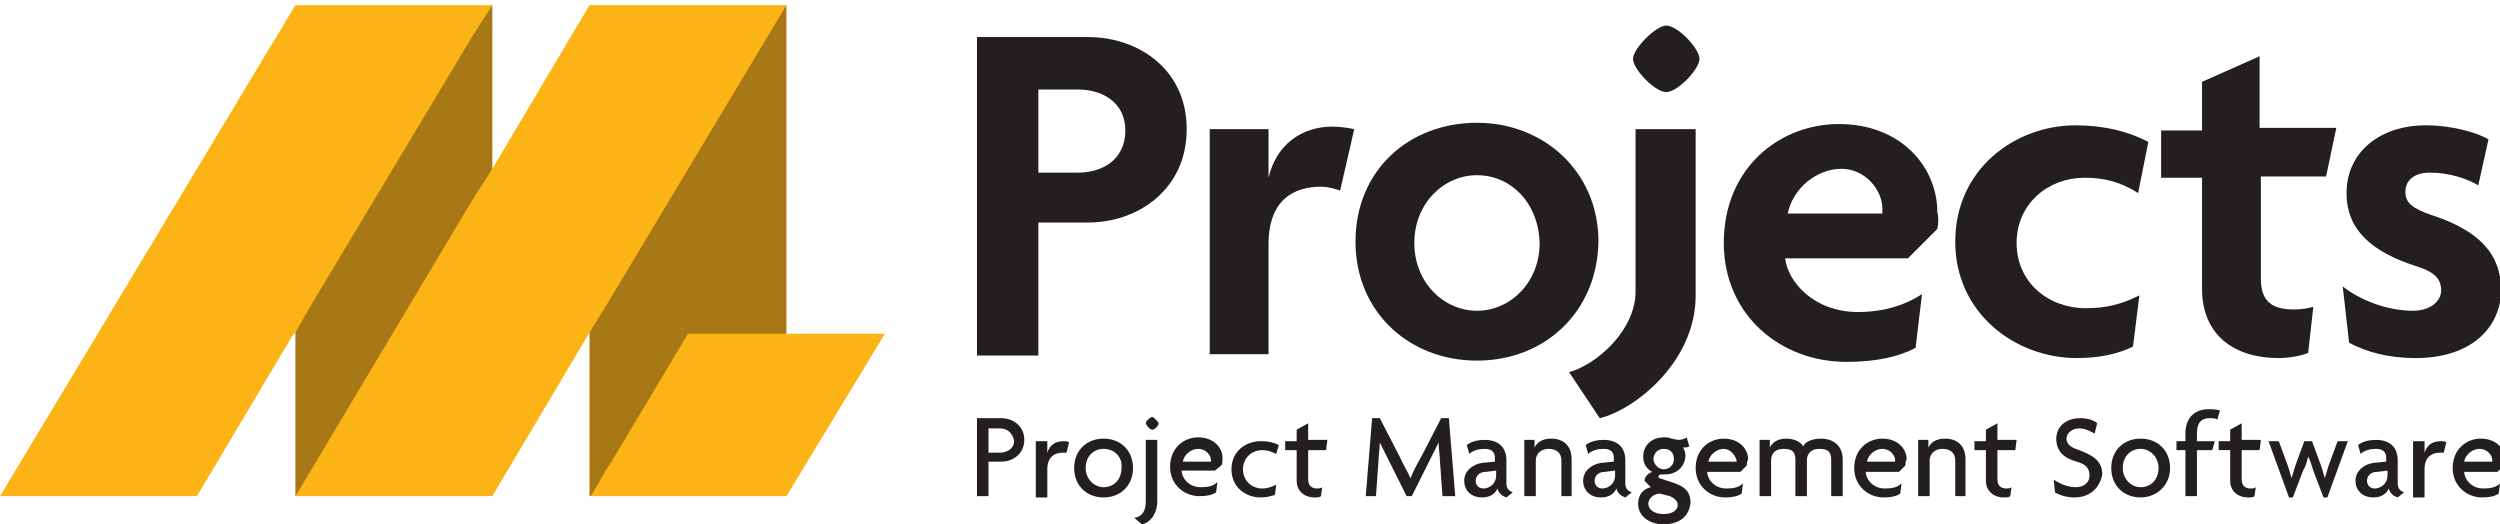
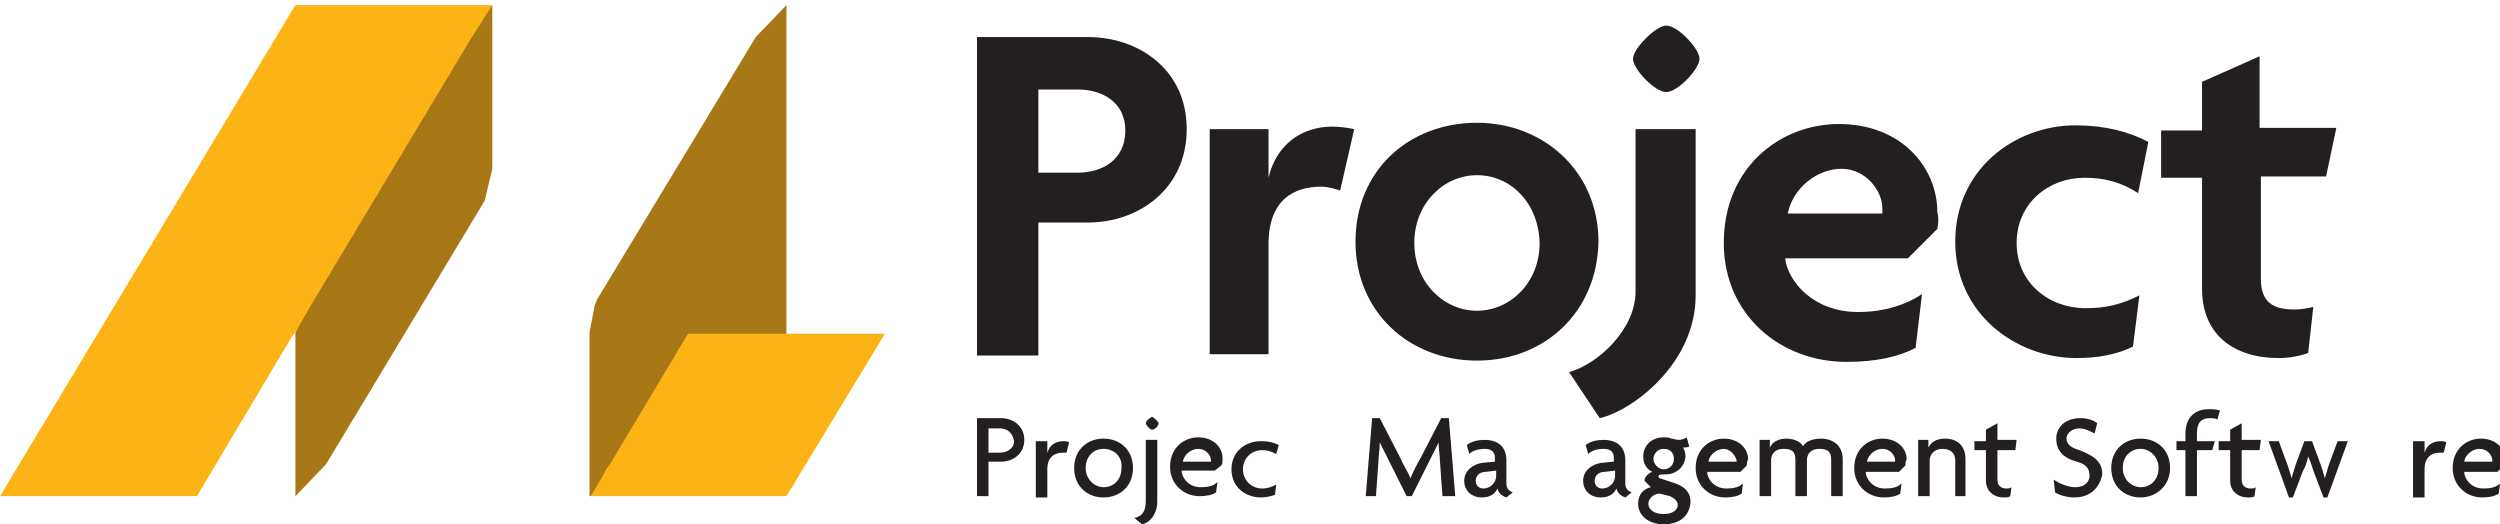
<svg xmlns="http://www.w3.org/2000/svg" version="1.1" id="Layer_1" x="0px" y="0px" viewBox="0 0 195.5 41" style="enable-background:new 0 0 195.5 41;" xml:space="preserve">
  <style type="text/css"> .st0{fill:#231F20;} .st1{fill:none;} .st2{fill:#A77815;} .st3{fill:#3892BB;} .st4{fill:#FCB316;} </style>
  <g>
    <g>
      <path class="st0" d="M85.1,17.4h-3.9v10.4h-4.8V2.9h8.7c3.9,0,7.7,2.5,7.7,7.2C92.8,14.8,89,17.4,85.1,17.4z M84.3,7h-3.1v6.5h3.1 c1.9,0,3.7-1,3.7-3.3C88,8,86.2,7,84.3,7z" />
      <path class="st0" d="M104.8,14.9c-0.3-0.1-0.9-0.3-1.5-0.3c-2.1,0-4.1,1-4.1,4.5v8.6h-4.6V10.1h4.6v3.8h0c0.6-2.6,2.6-4,5-4 c0.5,0,1.3,0.1,1.7,0.2L104.8,14.9z" />
      <path class="st0" d="M115.5,28.2c-5.3,0-9.5-3.8-9.5-9.3c0-5.6,4.2-9.3,9.5-9.3c5.2,0,9.5,3.8,9.5,9.3 C124.9,24.4,120.8,28.2,115.5,28.2z M115.5,13.7c-2.6,0-4.9,2.2-4.9,5.3c0,3.1,2.3,5.3,4.9,5.3c2.6,0,4.9-2.2,4.9-5.3 C120.3,15.8,118.1,13.7,115.5,13.7z" />
      <path class="st0" d="M125.1,32.7l-2.4-3.6c2.2-0.6,5.2-3.3,5.2-6.3V10.1h4.7v13C132.6,28.4,127.7,32.1,125.1,32.7z M130.3,7.2 c-0.9,0-2.6-1.8-2.6-2.6s1.8-2.6,2.6-2.6c0.9,0,2.6,1.8,2.6,2.6S131.2,7.2,130.3,7.2z" />
      <path class="st0" d="M151.5,17.9l-2.3,2.3h-9.6c0.2,1.8,2.2,4.2,5.7,4.2c2.1,0,3.8-0.6,5-1.4l-0.5,4.2c-1.3,0.7-3.1,1.1-5.4,1.1 c-5.2,0-9.6-3.7-9.6-9.3c0-5.9,4.4-9.3,9-9.3c4.9,0,7.7,3.4,7.7,6.9C151.6,16.9,151.6,17.5,151.5,17.9z M144,13.2 c-1.9,0-3.8,1.5-4.2,3.5h7.4c0-0.2,0-0.3,0-0.4C147.2,14.9,145.9,13.2,144,13.2z" />
      <path class="st0" d="M167.2,15.1c-1.4-0.9-2.7-1.2-4.2-1.2c-2.8,0-5.3,2-5.3,5.1c0,3.1,2.5,5.1,5.4,5.1c1.6,0,2.8-0.3,4.2-1 l-0.5,4c-1.2,0.6-2.7,0.9-4.4,0.9c-4.8,0-9.5-3.5-9.5-9.1c0-5.7,4.7-9.1,9.4-9.1c2.3,0,4.2,0.5,5.7,1.3L167.2,15.1z" />
      <path class="st0" d="M181.9,13.8h-5.1v8c0,1.8,0.9,2.4,2.6,2.4c0.6,0,1.1-0.1,1.5-0.2l-0.4,3.6c-0.5,0.2-1.4,0.4-2.3,0.4 c-3.6,0-6-1.9-6-5.4v-8.7H169v-3.7h3.2V6.4l4.5-2v5.6h6L181.9,13.8z" />
-       <path class="st0" d="M188.9,28c-2.2,0-3.9-0.5-5.2-1.2l-0.5-4.4c1.4,1.1,3.5,1.9,5.5,1.9c1.3,0,2.2-0.7,2.2-1.6c0-1-0.7-1.5-2-1.9 c-3.4-1.1-5.4-2.8-5.4-5.7c0-3.2,2.6-5.3,6.2-5.3c2.1,0,4.1,0.6,4.9,1.1l-0.8,3.6c-0.8-0.5-2.2-1-3.8-1c-1.2,0-1.9,0.6-1.9,1.5 c0,0.9,0.6,1.3,2,1.8c3.7,1.2,5.5,3,5.5,6C195.5,25.5,193.4,28,188.9,28z" />
    </g>
    <g>
      <path class="st0" d="M78.3,36.1h-1v2.7h-0.9v-6.1h1.9c0.9,0,1.8,0.6,1.8,1.7S79.2,36.1,78.3,36.1z M78.2,33.5h-0.9v1.9h0.9 c0.5,0,1.1-0.3,1.1-0.9C79.2,33.8,78.7,33.5,78.2,33.5z" />
      <path class="st0" d="M83.4,35.4c-0.1,0-0.2,0-0.3,0c-0.6,0-1.2,0.3-1.2,1.3v2.2h-0.9v-4.4h0.9v0.9h0c0.2-0.6,0.6-0.9,1.3-0.9 c0.1,0,0.3,0,0.4,0.1L83.4,35.4z" />
      <path class="st0" d="M86.3,38.9C85,38.9,84,38,84,36.6c0-1.4,1-2.3,2.3-2.3c1.3,0,2.3,0.9,2.3,2.3C88.6,38,87.6,38.9,86.3,38.9z M86.3,35.1c-0.8,0-1.4,0.6-1.4,1.5c0,0.9,0.7,1.5,1.4,1.5c0.8,0,1.4-0.6,1.4-1.5C87.8,35.7,87.1,35.1,86.3,35.1z" />
      <path class="st0" d="M89.3,41l-0.6-0.5c0.6-0.1,0.9-0.5,0.9-1.3v-4.8h0.9v4.8C90.5,40.2,89.9,40.9,89.3,41z M90.1,33.6 c-0.2,0-0.5-0.4-0.5-0.5c0-0.2,0.4-0.5,0.5-0.5s0.5,0.4,0.5,0.5C90.6,33.3,90.3,33.6,90.1,33.6z" />
      <path class="st0" d="M95.5,36.4L95,36.8h-2.6c0,0.5,0.5,1.3,1.5,1.3c0.6,0,1-0.1,1.3-0.4l-0.1,0.8c-0.3,0.2-0.7,0.3-1.3,0.3 c-1.2,0-2.3-0.9-2.3-2.3c0-1.5,1.1-2.3,2.2-2.3c1.2,0,1.9,0.8,1.9,1.6C95.6,36.1,95.6,36.3,95.5,36.4z M93.7,35.1 c-0.5,0-1.1,0.4-1.2,1h2.2c0,0,0-0.1,0-0.1C94.7,35.6,94.3,35.1,93.7,35.1z" />
      <path class="st0" d="M99.8,35.5c-0.4-0.2-0.7-0.3-1.1-0.3c-0.8,0-1.5,0.6-1.5,1.5c0,0.9,0.7,1.5,1.5,1.5c0.4,0,0.7-0.1,1.1-0.3 l-0.1,0.8c-0.3,0.1-0.7,0.2-1.1,0.2c-1.2,0-2.3-0.8-2.3-2.2c0-1.4,1.1-2.2,2.3-2.2c0.6,0,1,0.1,1.4,0.3L99.8,35.5z" />
-       <path class="st0" d="M103.7,35.2h-1.4v2.3c0,0.5,0.3,0.7,0.7,0.7c0.1,0,0.3,0,0.4-0.1l-0.1,0.7c-0.1,0.1-0.3,0.1-0.5,0.1 c-0.8,0-1.4-0.5-1.4-1.3v-2.4h-0.9v-0.7h0.9v-0.9l0.9-0.5v1.3h1.5L103.7,35.2z" />
      <path class="st0" d="M112.8,38.8l-0.2-2.8c0-0.4-0.1-0.9-0.1-1.4h0c-0.2,0.4-0.5,1-0.7,1.4l-1.4,2.8h-0.4l-1.4-2.8 c-0.2-0.4-0.5-1-0.7-1.4h0c0,0.5-0.1,1-0.1,1.4l-0.2,2.8h-0.8l0.5-6.1h0.6l1.6,3.1c0.2,0.5,0.6,1.1,0.8,1.6h0 c0.2-0.5,0.5-1.1,0.8-1.6l1.6-3.1h0.6l0.5,6.1H112.8z" />
      <path class="st0" d="M117.8,38.9c-0.3-0.1-0.6-0.3-0.7-0.7c-0.2,0.5-0.7,0.7-1.2,0.7c-0.9,0-1.4-0.6-1.4-1.3 c0-0.8,0.7-1.3,1.4-1.4l1-0.1v-0.3c0-0.4-0.2-0.7-0.8-0.7c-0.4,0-0.9,0.1-1.2,0.4l-0.2-0.7c0.4-0.3,0.9-0.4,1.4-0.4 c1,0,1.7,0.5,1.7,1.6v1.8c0,0.4,0.2,0.6,0.5,0.7L117.8,38.9z M117,36.8l-0.8,0.1c-0.6,0-0.8,0.4-0.8,0.7c0,0.3,0.2,0.6,0.6,0.6 c0.5,0,1-0.4,1-1L117,36.8L117,36.8z" />
-       <path class="st0" d="M122.1,38.8V36c0-0.5-0.3-0.9-1-0.9c-0.7,0-1,0.5-1,0.9v2.8h-0.9v-4.4h0.8V35h0c0.2-0.4,0.6-0.7,1.3-0.7 c1,0,1.6,0.6,1.6,1.6v2.9H122.1z" />
      <path class="st0" d="M127.1,38.9c-0.3-0.1-0.6-0.3-0.7-0.7c-0.2,0.5-0.7,0.7-1.2,0.7c-0.9,0-1.4-0.6-1.4-1.3 c0-0.8,0.7-1.3,1.4-1.4l1-0.1v-0.3c0-0.4-0.2-0.7-0.8-0.7c-0.4,0-0.9,0.1-1.2,0.4l-0.2-0.7c0.4-0.3,0.9-0.4,1.4-0.4 c1,0,1.7,0.5,1.7,1.6v1.8c0,0.4,0.2,0.6,0.5,0.7L127.1,38.9z M126.3,36.8l-0.8,0.1c-0.6,0-0.8,0.4-0.8,0.7c0,0.3,0.2,0.6,0.6,0.6 c0.5,0,1-0.4,1-1L126.3,36.8L126.3,36.8z" />
      <path class="st0" d="M130.1,41c-1.2,0-2-0.7-2-1.6c0-0.8,0.5-1.2,1-1.3l-0.5-0.5c0-0.3,0.3-0.6,0.6-0.7c-0.4-0.2-0.7-0.6-0.7-1.2 c0-0.9,0.7-1.5,1.6-1.5c0.2,0,0.4,0,0.6,0.1c0.1,0,0.4,0.1,0.6,0.1c0.2,0,0.5-0.1,0.6-0.2l0.2,0.7c-0.1,0.1-0.4,0.1-0.5,0.1 c0.1,0.1,0.2,0.4,0.2,0.6c0,0.8-0.6,1.5-1.6,1.5c-0.4,0-0.5,0-0.5,0.2c0,0,0,0.1,0.1,0.1l1.2,0.4c0.8,0.3,1.2,0.7,1.2,1.5 C132.1,40.4,131.3,41,130.1,41z M130.6,38.8l-0.8-0.2c-0.5,0-0.9,0.4-0.9,0.8c0,0.4,0.4,0.8,1.2,0.8c0.8,0,1.1-0.4,1.1-0.7 C131.2,39.2,131,39,130.6,38.8z M130.1,35.1c-0.5,0-0.8,0.4-0.8,0.8c0,0.4,0.4,0.8,0.8,0.8c0.4,0,0.8-0.3,0.8-0.8 C130.9,35.4,130.6,35.1,130.1,35.1z" />
      <path class="st0" d="M136.6,36.4l-0.5,0.5h-2.6c0,0.5,0.5,1.3,1.5,1.3c0.6,0,1-0.1,1.3-0.4l-0.1,0.8c-0.3,0.2-0.7,0.3-1.3,0.3 c-1.2,0-2.3-0.9-2.3-2.3c0-1.5,1.1-2.3,2.2-2.3c1.2,0,1.9,0.8,1.9,1.6C136.6,36.1,136.6,36.3,136.6,36.4z M134.8,35.1 c-0.5,0-1.1,0.4-1.2,1h2.2c0,0,0-0.1,0-0.1C135.7,35.6,135.3,35.1,134.8,35.1z" />
      <path class="st0" d="M143.2,38.8V36c0-0.5-0.1-0.9-0.9-0.9c-0.8,0-1,0.5-1,0.9v2.8h-0.9V36c0-0.5-0.1-0.9-0.9-0.9 c-0.8,0-1,0.5-1,0.9v2.8h-0.9v-4.4h0.8V35h0c0.2-0.4,0.6-0.7,1.3-0.7c0.5,0,1.1,0.2,1.3,0.6c0.2-0.4,0.8-0.6,1.4-0.6 c1,0,1.7,0.6,1.7,1.6v2.9H143.2z" />
      <path class="st0" d="M149,36.4l-0.5,0.5h-2.6c0,0.5,0.5,1.3,1.5,1.3c0.6,0,1-0.1,1.3-0.4l-0.1,0.8c-0.3,0.2-0.7,0.3-1.3,0.3 c-1.2,0-2.3-0.9-2.3-2.3c0-1.5,1.1-2.3,2.2-2.3c1.2,0,1.9,0.8,1.9,1.6C149,36.1,149,36.3,149,36.4z M147.2,35.1 c-0.5,0-1.1,0.4-1.2,1h2.2c0,0,0-0.1,0-0.1C148.2,35.6,147.8,35.1,147.2,35.1z" />
      <path class="st0" d="M152.9,38.8V36c0-0.5-0.3-0.9-1-0.9c-0.7,0-1,0.5-1,0.9v2.8H150v-4.4h0.8V35h0c0.2-0.4,0.6-0.7,1.3-0.7 c1,0,1.6,0.6,1.6,1.6v2.9H152.9z" />
      <path class="st0" d="M157.6,35.2h-1.4v2.3c0,0.5,0.3,0.7,0.7,0.7c0.1,0,0.3,0,0.4-0.1l-0.1,0.7c-0.1,0.1-0.3,0.1-0.5,0.1 c-0.8,0-1.4-0.5-1.4-1.3v-2.4h-0.9v-0.7h0.9v-0.9l0.9-0.5v1.3h1.5L157.6,35.2z" />
      <path class="st0" d="M162.2,38.9c-0.6,0-1.2-0.2-1.5-0.4l-0.1-1c0.4,0.3,1.1,0.6,1.7,0.6c0.7,0,1.1-0.4,1.1-0.9 c0-0.6-0.3-0.9-1-1.1c-1.1-0.3-1.6-0.9-1.6-1.8c0-0.8,0.6-1.6,1.9-1.6c0.6,0,1.1,0.2,1.3,0.4l-0.2,0.8c-0.2-0.1-0.7-0.4-1.2-0.4 c-0.6,0-1,0.4-1,0.8s0.3,0.7,1,0.9c1,0.4,1.8,0.8,1.8,1.9C164.2,38.1,163.5,38.9,162.2,38.9z" />
      <path class="st0" d="M167.4,38.9c-1.3,0-2.3-0.9-2.3-2.3c0-1.4,1-2.3,2.3-2.3c1.3,0,2.3,0.9,2.3,2.3 C169.7,38,168.6,38.9,167.4,38.9z M167.4,35.1c-0.8,0-1.4,0.6-1.4,1.5c0,0.9,0.7,1.5,1.4,1.5c0.8,0,1.4-0.6,1.4-1.5 C168.8,35.7,168.1,35.1,167.4,35.1z" />
      <path class="st0" d="M173.4,32.8c-0.2-0.1-0.4-0.1-0.6-0.1c-0.7,0-1,0.4-1,1.2v0.6h1.4l-0.2,0.7h-1.2v3.6h-0.9v-3.6h-0.7v-0.7h0.7 v-0.6c0-1.2,0.7-1.9,1.8-1.9c0.3,0,0.6,0,0.9,0.1L173.4,32.8z" />
      <path class="st0" d="M176.7,35.2h-1.4v2.3c0,0.5,0.3,0.7,0.7,0.7c0.1,0,0.3,0,0.4-0.1l-0.1,0.7c-0.1,0.1-0.3,0.1-0.5,0.1 c-0.8,0-1.4-0.5-1.4-1.3v-2.4h-0.9v-0.7h0.9v-0.9l0.9-0.5v1.3h1.5L176.7,35.2z" />
      <path class="st0" d="M182,38.9h-0.3l-0.8-2.1c-0.1-0.3-0.2-0.7-0.4-1.1h0c-0.1,0.4-0.2,0.8-0.4,1.1l-0.8,2.1H179l-1.6-4.4h0.8 l0.7,1.9c0.1,0.3,0.2,0.6,0.3,1h0c0.1-0.3,0.2-0.7,0.3-1l0.7-1.9h0.6l0.7,1.9c0.1,0.3,0.2,0.6,0.3,1h0c0.1-0.3,0.2-0.7,0.3-1 l0.7-1.9h0.8L182,38.9z" />
-       <path class="st0" d="M187.5,38.9c-0.3-0.1-0.6-0.3-0.7-0.7c-0.2,0.5-0.7,0.7-1.2,0.7c-0.9,0-1.4-0.6-1.4-1.3 c0-0.8,0.7-1.3,1.4-1.4l1-0.1v-0.3c0-0.4-0.2-0.7-0.8-0.7c-0.4,0-0.9,0.1-1.2,0.4l-0.2-0.7c0.4-0.3,0.9-0.4,1.4-0.4 c1,0,1.7,0.5,1.7,1.6v1.8c0,0.4,0.2,0.6,0.5,0.7L187.5,38.9z M186.7,36.8l-0.8,0.1c-0.6,0-0.8,0.4-0.8,0.7c0,0.3,0.2,0.6,0.6,0.6 c0.5,0,1-0.4,1-1L186.7,36.8L186.7,36.8z" />
      <path class="st0" d="M191.1,35.4c-0.1,0-0.2,0-0.3,0c-0.6,0-1.2,0.3-1.2,1.3v2.2h-0.9v-4.4h0.9v0.9h0c0.2-0.6,0.6-0.9,1.3-0.9 c0.1,0,0.3,0,0.4,0.1L191.1,35.4z" />
      <path class="st0" d="M195.8,36.4l-0.5,0.5h-2.6c0,0.5,0.5,1.3,1.5,1.3c0.6,0,1-0.1,1.3-0.4l-0.1,0.8c-0.3,0.2-0.7,0.3-1.3,0.3 c-1.2,0-2.3-0.9-2.3-2.3c0-1.5,1.1-2.3,2.2-2.3c1.2,0,1.9,0.8,1.9,1.6C195.8,36.1,195.8,36.3,195.8,36.4z M193.9,35.1 c-0.5,0-1.1,0.4-1.2,1h2.2c0,0,0-0.1,0-0.1C194.9,35.6,194.5,35.1,193.9,35.1z" />
    </g>
    <g>
      <polygon class="st1" points="36.9,2.9 36.9,2.9 24.6,23.4 " />
      <polygon class="st2" points="38.5,0.4 38.5,13.2 37.9,15.7 25.5,36.3 23.1,38.8 23.1,26 24.3,23 24.6,22.5 36,2.9 " />
      <polygon class="st3" points="36.9,2.9 36.9,2.9 24.6,23.4 " />
      <polygon class="st4" points="36.9,2.9 36.9,2.9 24.6,23.4 24.3,23.9 23.1,26 22.9,26.2 15.4,38.8 0,38.8 23.1,0.4 38.5,0.4 " />
      <polygon class="st2" points="61.5,0.4 61.5,26.1 53.8,27 48.6,36.3 48.4,36.7 48.3,36.7 48.1,37.1 46.2,38.8 46.1,38.8 46.1,26 46.5,23.9 46.7,23.4 59.1,2.9 " />
-       <polygon class="st4" points="61.5,0.4 60,2.9 47.7,23.4 47.4,23.9 46.1,26 46.1,26 38.5,38.8 23.1,38.8 24.6,36.3 36.9,15.7 38.5,13.2 46.1,0.4 " />
      <polygon class="st4" points="69.2,26.1 61.5,38.8 46.1,38.8 46.2,38.8 47.2,37.1 47.4,36.7 47.4,36.7 47.7,36.3 53.8,26.1 " />
    </g>
  </g>
</svg>